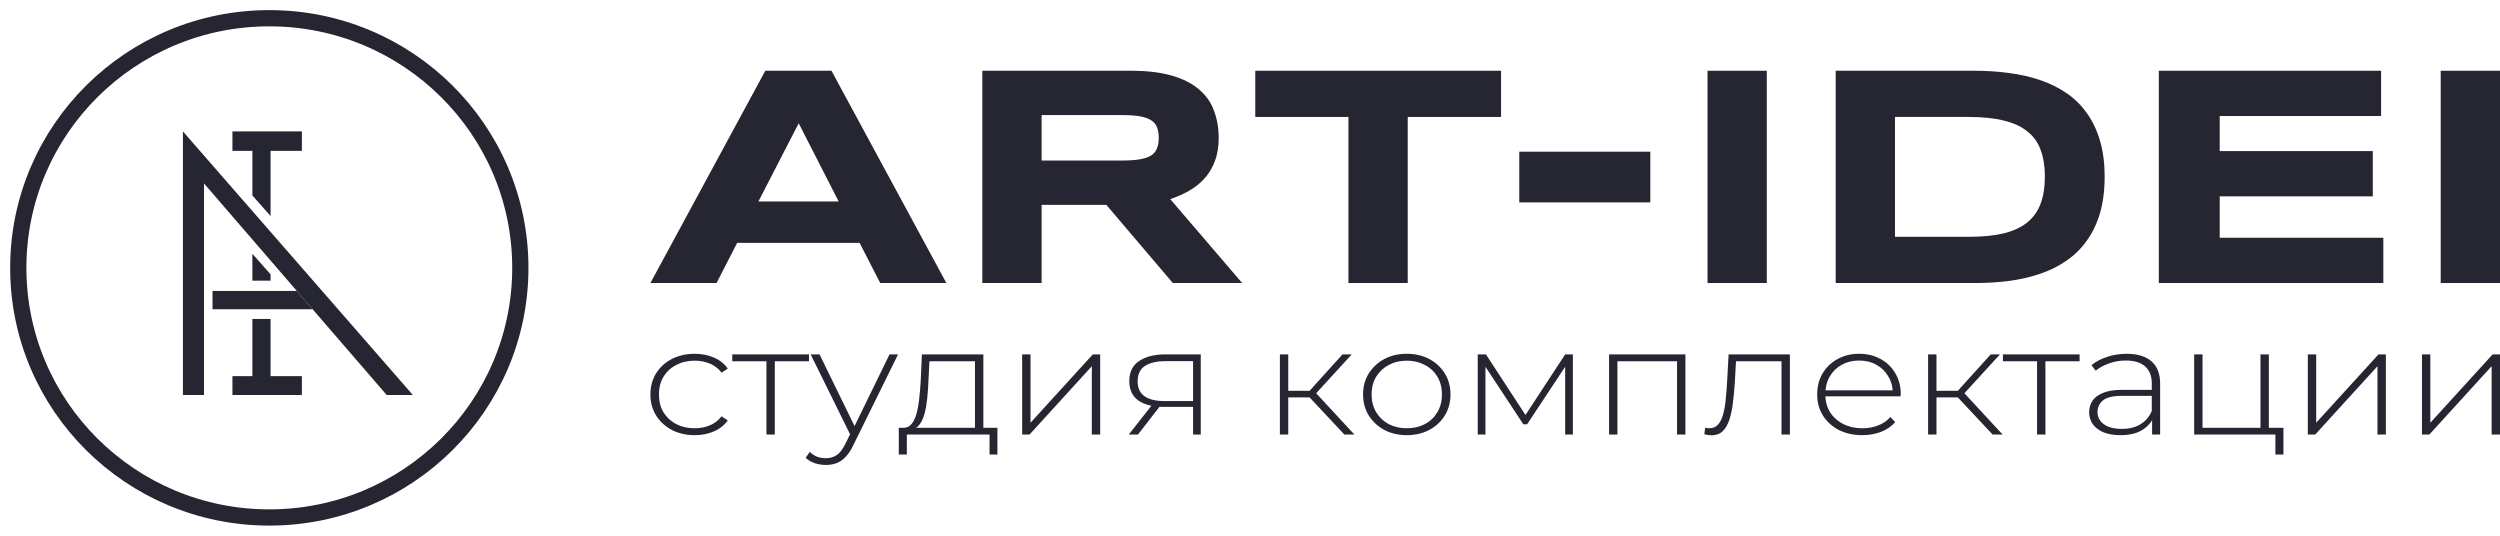
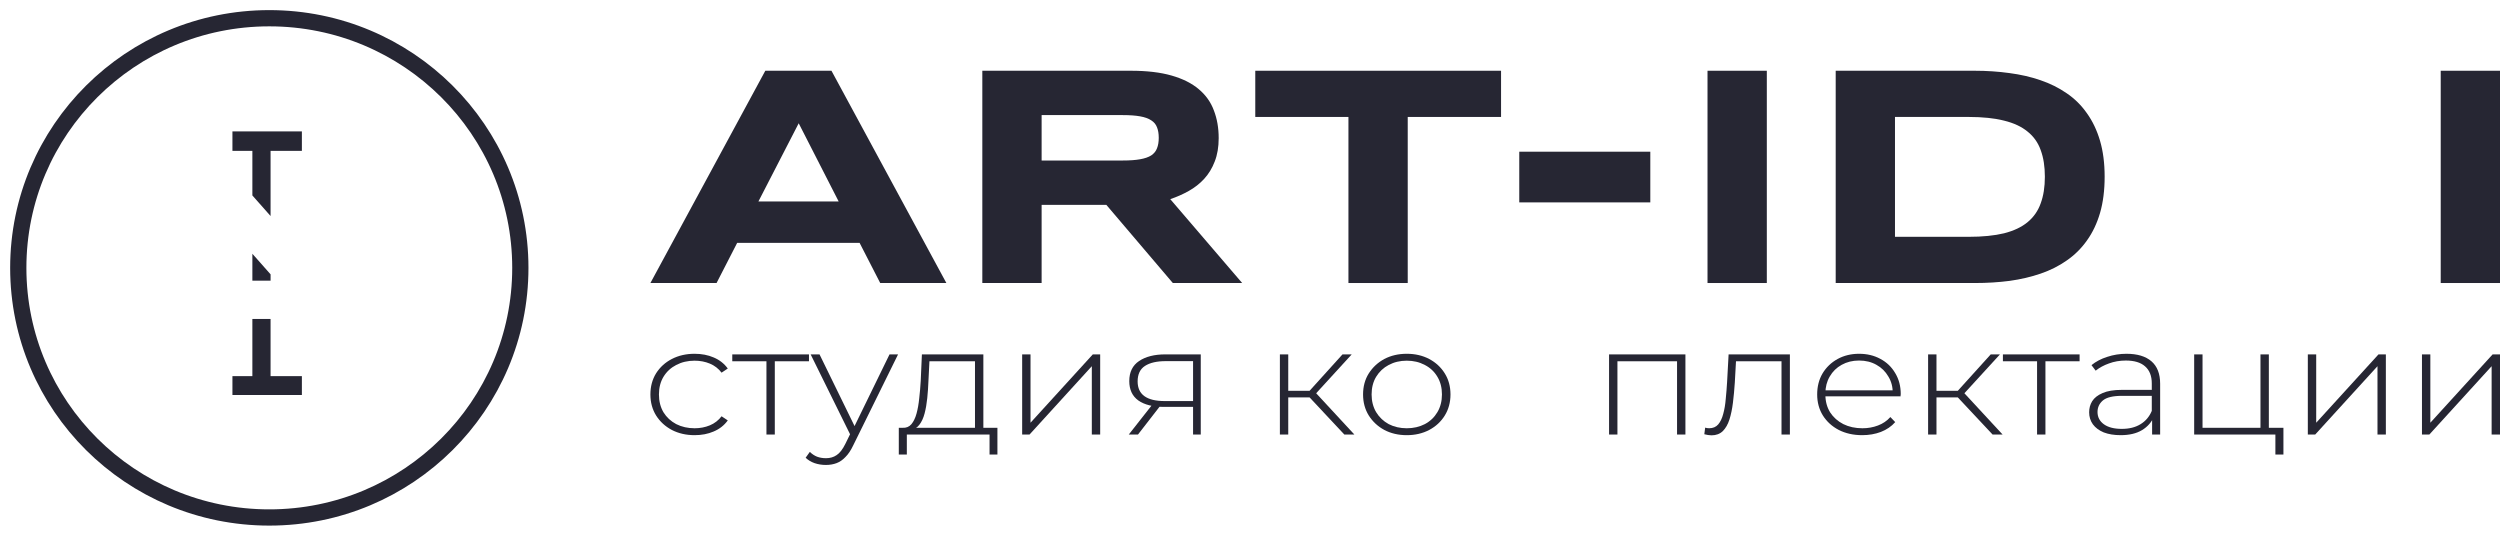
<svg xmlns="http://www.w3.org/2000/svg" width="154" height="33" viewBox="0 0 154 33" fill="none">
  <g clip-path="url(#clip0_2001_907)">
-     <path d="M11.268 8.094V24.332H12.566V11.3L18.284 17.922L19.257 19.049L23.82 24.332H25.432L11.268 8.094Z" fill="#262633" />
    <path d="M16.667 13.307L15.546 12.039V9.292H14.318V8.094H18.596V9.292H16.667V13.307Z" fill="#262633" />
-     <path d="M18.284 17.922H13.091V19.049H19.257L18.284 17.922Z" fill="#262633" />
    <path d="M15.546 15.632V17.288H16.668V16.9L15.546 15.632Z" fill="#262633" />
    <path d="M15.546 19.648H16.667V23.17H18.596V24.332H14.318V23.17H15.546V19.648Z" fill="#262633" />
    <path d="M32.053 16.5C32.053 24.99 25.132 31.877 16.589 31.877C8.047 31.877 1.126 24.99 1.126 16.5C1.126 8.01 8.047 1.123 16.589 1.123C25.132 1.123 32.053 8.01 32.053 16.5Z" stroke="#262633" />
    <path d="M64.164 17.434H60.511V4.358H69.666C70.65 4.358 71.484 4.457 72.167 4.653C72.856 4.85 73.414 5.129 73.84 5.491C74.273 5.852 74.585 6.29 74.775 6.804C74.972 7.312 75.071 7.879 75.071 8.508C75.071 9.059 74.989 9.542 74.825 9.954C74.667 10.366 74.45 10.722 74.175 11.02C73.906 11.312 73.591 11.559 73.23 11.762C72.869 11.965 72.488 12.133 72.088 12.267L76.517 17.434H72.246L68.15 12.619H64.164V17.434ZM71.379 8.489C71.379 8.235 71.343 8.019 71.271 7.841C71.205 7.664 71.087 7.521 70.916 7.413C70.746 7.299 70.516 7.216 70.227 7.166C69.945 7.115 69.591 7.09 69.164 7.09H64.164V9.887H69.164C69.591 9.887 69.945 9.862 70.227 9.811C70.516 9.761 70.746 9.681 70.916 9.573C71.087 9.459 71.205 9.313 71.271 9.136C71.343 8.958 71.379 8.742 71.379 8.489Z" fill="#262633" />
    <path d="M86.716 7.204V17.434H83.064V7.204H77.325V4.358H92.465V7.204H86.716Z" fill="#262633" />
    <path d="M93.587 12.467V9.345H101.659V12.467H93.587Z" fill="#262633" />
    <path d="M105.183 17.434V4.358H108.836V17.434H105.183Z" fill="#262633" />
    <path d="M129.646 10.887C129.646 11.724 129.551 12.47 129.361 13.123C129.17 13.77 128.901 14.335 128.553 14.817C128.212 15.299 127.799 15.708 127.313 16.044C126.834 16.381 126.299 16.65 125.708 16.853C125.118 17.056 124.481 17.206 123.799 17.301C123.116 17.39 122.404 17.434 121.663 17.434H113.079V4.358H121.643C122.384 4.358 123.096 4.406 123.779 4.501C124.461 4.59 125.098 4.736 125.688 4.939C126.286 5.142 126.827 5.412 127.313 5.748C127.799 6.078 128.212 6.487 128.553 6.975C128.901 7.458 129.17 8.022 129.361 8.669C129.551 9.316 129.646 10.056 129.646 10.887ZM125.964 10.887C125.964 10.258 125.879 9.713 125.708 9.25C125.544 8.787 125.275 8.406 124.901 8.108C124.533 7.803 124.051 7.578 123.454 7.432C122.857 7.28 122.128 7.204 121.269 7.204H116.731V14.588H121.269C122.128 14.588 122.857 14.515 123.454 14.37C124.051 14.217 124.533 13.989 124.901 13.684C125.275 13.374 125.544 12.987 125.708 12.523C125.879 12.06 125.964 11.515 125.964 10.887Z" fill="#262633" />
-     <path d="M132.983 17.434V4.358H146.676V7.147H136.734V9.307H146.164V12.095H136.734V14.646H146.814V17.434H132.983Z" fill="#262633" />
    <path d="M150.348 17.434V4.358H154V17.434H150.348Z" fill="#262633" />
    <path fill-rule="evenodd" clip-rule="evenodd" d="M52.951 14.96H45.41L44.14 17.434H40.065L47.143 4.358H51.218L58.296 17.434H54.221L52.951 14.96ZM51.661 12.409H46.719L49.2 7.594L51.661 12.409Z" fill="#262633" />
    <path d="M42.788 26.806C42.266 26.806 41.798 26.699 41.385 26.485C40.98 26.27 40.656 25.974 40.416 25.595C40.182 25.217 40.065 24.785 40.065 24.299C40.065 23.808 40.182 23.372 40.416 22.994C40.656 22.616 40.98 22.322 41.385 22.114C41.798 21.9 42.266 21.793 42.788 21.793C43.221 21.793 43.613 21.868 43.964 22.02C44.322 22.171 44.611 22.398 44.831 22.701L44.449 22.956C44.256 22.704 44.016 22.518 43.727 22.398C43.438 22.278 43.125 22.218 42.788 22.218C42.369 22.218 41.99 22.306 41.654 22.483C41.323 22.653 41.062 22.896 40.87 23.212C40.684 23.52 40.591 23.883 40.591 24.299C40.591 24.716 40.684 25.081 40.87 25.397C41.062 25.706 41.323 25.949 41.654 26.125C41.99 26.295 42.369 26.381 42.788 26.381C43.125 26.381 43.438 26.321 43.727 26.201C44.016 26.081 44.256 25.895 44.449 25.643L44.831 25.898C44.611 26.201 44.322 26.428 43.964 26.579C43.613 26.731 43.221 26.806 42.788 26.806Z" fill="#262633" />
    <path d="M47.213 26.768V22.114L47.357 22.256H45.108V21.83H49.833V22.256H47.584L47.728 22.114V26.768H47.213Z" fill="#262633" />
    <path d="M50.875 28.641C50.627 28.641 50.394 28.603 50.174 28.528C49.96 28.452 49.778 28.342 49.627 28.197L49.885 27.837C50.022 27.97 50.17 28.067 50.328 28.131C50.493 28.194 50.679 28.225 50.885 28.225C51.133 28.225 51.35 28.162 51.535 28.036C51.728 27.91 51.907 27.68 52.072 27.345L52.443 26.588L52.515 26.503L54.795 21.83H55.321L52.556 27.44C52.412 27.743 52.254 27.979 52.082 28.149C51.917 28.326 51.735 28.452 51.535 28.528C51.336 28.603 51.116 28.641 50.875 28.641ZM52.433 26.891L49.936 21.83H50.483L52.752 26.475L52.433 26.891Z" fill="#262633" />
    <path d="M60.059 26.541V22.256H57.253L57.191 23.486C57.178 23.832 57.154 24.179 57.119 24.526C57.085 24.867 57.03 25.182 56.954 25.472C56.879 25.756 56.772 25.986 56.635 26.163C56.504 26.339 56.332 26.437 56.119 26.456L55.603 26.352C55.823 26.365 56.002 26.292 56.139 26.134C56.277 25.97 56.383 25.75 56.459 25.472C56.535 25.195 56.59 24.883 56.624 24.536C56.666 24.183 56.696 23.823 56.717 23.457L56.789 21.83H60.575V26.541H60.059ZM55.366 27.998V26.352H61.441V27.998H60.956V26.768H55.861V27.998H55.366Z" fill="#262633" />
    <path d="M62.965 26.768V21.83H63.48V26.04L67.317 21.83H67.771V26.768H67.256V22.558L63.419 26.768H62.965Z" fill="#262633" />
    <path d="M73.493 26.768V24.952L73.606 25.065H71.698C71.024 25.065 70.498 24.933 70.12 24.668C69.748 24.397 69.563 24 69.563 23.476C69.563 22.921 69.766 22.508 70.171 22.237C70.577 21.966 71.114 21.83 71.78 21.83H73.967V26.768H73.493ZM69.532 26.768L71.027 24.867H71.574L70.099 26.768H69.532ZM73.493 24.819V22.104L73.606 22.246H71.812C71.261 22.246 70.835 22.344 70.532 22.54C70.23 22.735 70.078 23.054 70.078 23.495C70.078 24.302 70.635 24.706 71.75 24.706H73.606L73.493 24.819Z" fill="#262633" />
    <path d="M82.812 26.768L80.501 24.299L80.935 24.072L83.43 26.768H82.812ZM78.841 26.768V21.83H79.356V26.768H78.841ZM79.191 24.479V24.072H80.883V24.479H79.191ZM80.965 24.346L80.491 24.271L82.698 21.83H83.266L80.965 24.346Z" fill="#262633" />
    <path d="M86.658 26.806C86.142 26.806 85.681 26.699 85.275 26.485C84.876 26.27 84.557 25.974 84.316 25.595C84.082 25.217 83.965 24.785 83.965 24.299C83.965 23.808 84.082 23.375 84.316 23.003C84.557 22.625 84.876 22.329 85.275 22.114C85.681 21.9 86.142 21.793 86.658 21.793C87.173 21.793 87.633 21.9 88.04 22.114C88.445 22.329 88.765 22.625 88.999 23.003C89.232 23.375 89.35 23.808 89.35 24.299C89.35 24.785 89.232 25.217 88.999 25.595C88.765 25.974 88.445 26.27 88.04 26.485C87.633 26.699 87.173 26.806 86.658 26.806ZM86.658 26.381C87.07 26.381 87.441 26.295 87.771 26.125C88.101 25.949 88.359 25.703 88.545 25.387C88.731 25.072 88.824 24.709 88.824 24.299C88.824 23.883 88.731 23.52 88.545 23.212C88.359 22.896 88.101 22.653 87.771 22.483C87.441 22.306 87.07 22.218 86.658 22.218C86.244 22.218 85.873 22.306 85.543 22.483C85.22 22.653 84.962 22.896 84.769 23.212C84.584 23.52 84.491 23.883 84.491 24.299C84.491 24.709 84.584 25.072 84.769 25.387C84.962 25.703 85.22 25.949 85.543 26.125C85.873 26.295 86.244 26.381 86.658 26.381Z" fill="#262633" />
-     <path d="M91.029 26.768V21.83H91.535L94.083 25.737H93.856L96.414 21.83H96.889V26.768H96.414V22.398L96.517 22.436L94.072 26.134H93.835L91.38 22.407L91.504 22.388V26.768H91.029Z" fill="#262633" />
    <path d="M99.118 26.768V21.83H103.822V26.768H103.306V22.114L103.45 22.256H99.49L99.634 22.114V26.768H99.118Z" fill="#262633" />
    <path d="M104.986 26.749L105.038 26.343C105.079 26.349 105.12 26.358 105.161 26.371C105.21 26.377 105.251 26.38 105.285 26.38C105.519 26.38 105.705 26.302 105.842 26.144C105.98 25.98 106.083 25.762 106.152 25.491C106.227 25.22 106.279 24.914 106.306 24.573C106.341 24.233 106.368 23.886 106.389 23.533L106.482 21.83H110.257V26.768H109.741V22.104L109.886 22.256H106.812L106.946 22.095L106.864 23.571C106.836 24 106.798 24.41 106.75 24.8C106.702 25.192 106.63 25.538 106.534 25.841C106.437 26.144 106.299 26.384 106.121 26.56C105.942 26.73 105.712 26.816 105.43 26.816C105.361 26.816 105.289 26.809 105.213 26.797C105.144 26.784 105.069 26.768 104.986 26.749Z" fill="#262633" />
    <path d="M114.714 26.806C114.17 26.806 113.689 26.699 113.269 26.485C112.857 26.27 112.53 25.974 112.29 25.595C112.056 25.217 111.938 24.785 111.938 24.299C111.938 23.808 112.049 23.375 112.269 23.003C112.496 22.625 112.806 22.329 113.197 22.114C113.589 21.9 114.029 21.793 114.518 21.793C115.006 21.793 115.442 21.896 115.827 22.105C116.22 22.313 116.525 22.606 116.746 22.985C116.972 23.357 117.086 23.788 117.086 24.28C117.086 24.299 117.082 24.322 117.076 24.347C117.076 24.366 117.076 24.388 117.076 24.413H112.32V24.044H116.797L116.591 24.224C116.598 23.839 116.508 23.495 116.322 23.193C116.144 22.884 115.9 22.644 115.59 22.474C115.281 22.297 114.923 22.209 114.518 22.209C114.119 22.209 113.761 22.297 113.445 22.474C113.135 22.644 112.891 22.884 112.712 23.193C112.534 23.495 112.444 23.842 112.444 24.233V24.318C112.444 24.722 112.541 25.081 112.733 25.397C112.933 25.706 113.204 25.949 113.548 26.125C113.892 26.295 114.284 26.381 114.724 26.381C115.068 26.381 115.387 26.324 115.683 26.21C115.986 26.097 116.24 25.923 116.446 25.69L116.746 26.002C116.512 26.267 116.216 26.469 115.859 26.608C115.508 26.74 115.126 26.806 114.714 26.806Z" fill="#262633" />
    <path d="M122.743 26.768L120.432 24.299L120.866 24.072L123.361 26.768H122.743ZM118.771 26.768V21.83H119.287V26.768H118.771ZM119.122 24.479V24.072H120.814V24.479H119.122ZM120.896 24.346L120.422 24.271L122.629 21.83H123.197L120.896 24.346Z" fill="#262633" />
    <path d="M125.483 26.768V22.114L125.628 22.256H123.379V21.83H128.103V22.256H125.854L125.999 22.114V26.768H125.483Z" fill="#262633" />
    <path d="M132.57 26.768V25.643L132.55 25.472V23.618C132.55 23.158 132.412 22.808 132.137 22.568C131.869 22.329 131.473 22.209 130.951 22.209C130.579 22.209 130.232 22.269 129.909 22.389C129.592 22.502 129.321 22.65 129.094 22.833L128.836 22.492C129.105 22.272 129.428 22.102 129.806 21.982C130.184 21.856 130.579 21.793 130.992 21.793C131.659 21.793 132.171 21.947 132.529 22.256C132.886 22.565 133.065 23.025 133.065 23.637V26.768H132.57ZM130.631 26.806C130.232 26.806 129.885 26.75 129.589 26.636C129.301 26.516 129.077 26.349 128.919 26.135C128.767 25.92 128.691 25.674 128.691 25.397C128.691 25.145 128.753 24.918 128.877 24.716C129.008 24.508 129.221 24.34 129.517 24.214C129.813 24.082 130.208 24.016 130.703 24.016H132.684V24.384H130.713C130.156 24.384 129.764 24.479 129.538 24.668C129.317 24.858 129.207 25.094 129.207 25.378C129.207 25.693 129.338 25.945 129.599 26.135C129.861 26.324 130.229 26.419 130.703 26.419C131.157 26.419 131.539 26.324 131.848 26.135C132.165 25.945 132.398 25.671 132.55 25.312L132.694 25.633C132.55 25.993 132.302 26.28 131.951 26.494C131.607 26.702 131.167 26.806 130.631 26.806Z" fill="#262633" />
    <path d="M135.161 26.768V21.83H135.676V26.352H139.245V21.83H139.761V26.768H135.161ZM140.164 27.998V26.702L140.308 26.768H139.245V26.352H140.659V27.998H140.164Z" fill="#262633" />
    <path d="M142.162 26.768V21.83H142.678V26.04L146.515 21.83H146.969V26.768H146.453V22.558L142.616 26.768H142.162Z" fill="#262633" />
    <path d="M149.193 26.768V21.83H149.709V26.04L153.546 21.83H154V26.768H153.484V22.558L149.647 26.768H149.193Z" fill="#262633" />
  </g>
  <defs>
    <clipPath id="clip0_2001_907">
      <rect width="154" height="33" fill="white" />
    </clipPath>
  </defs>
</svg>